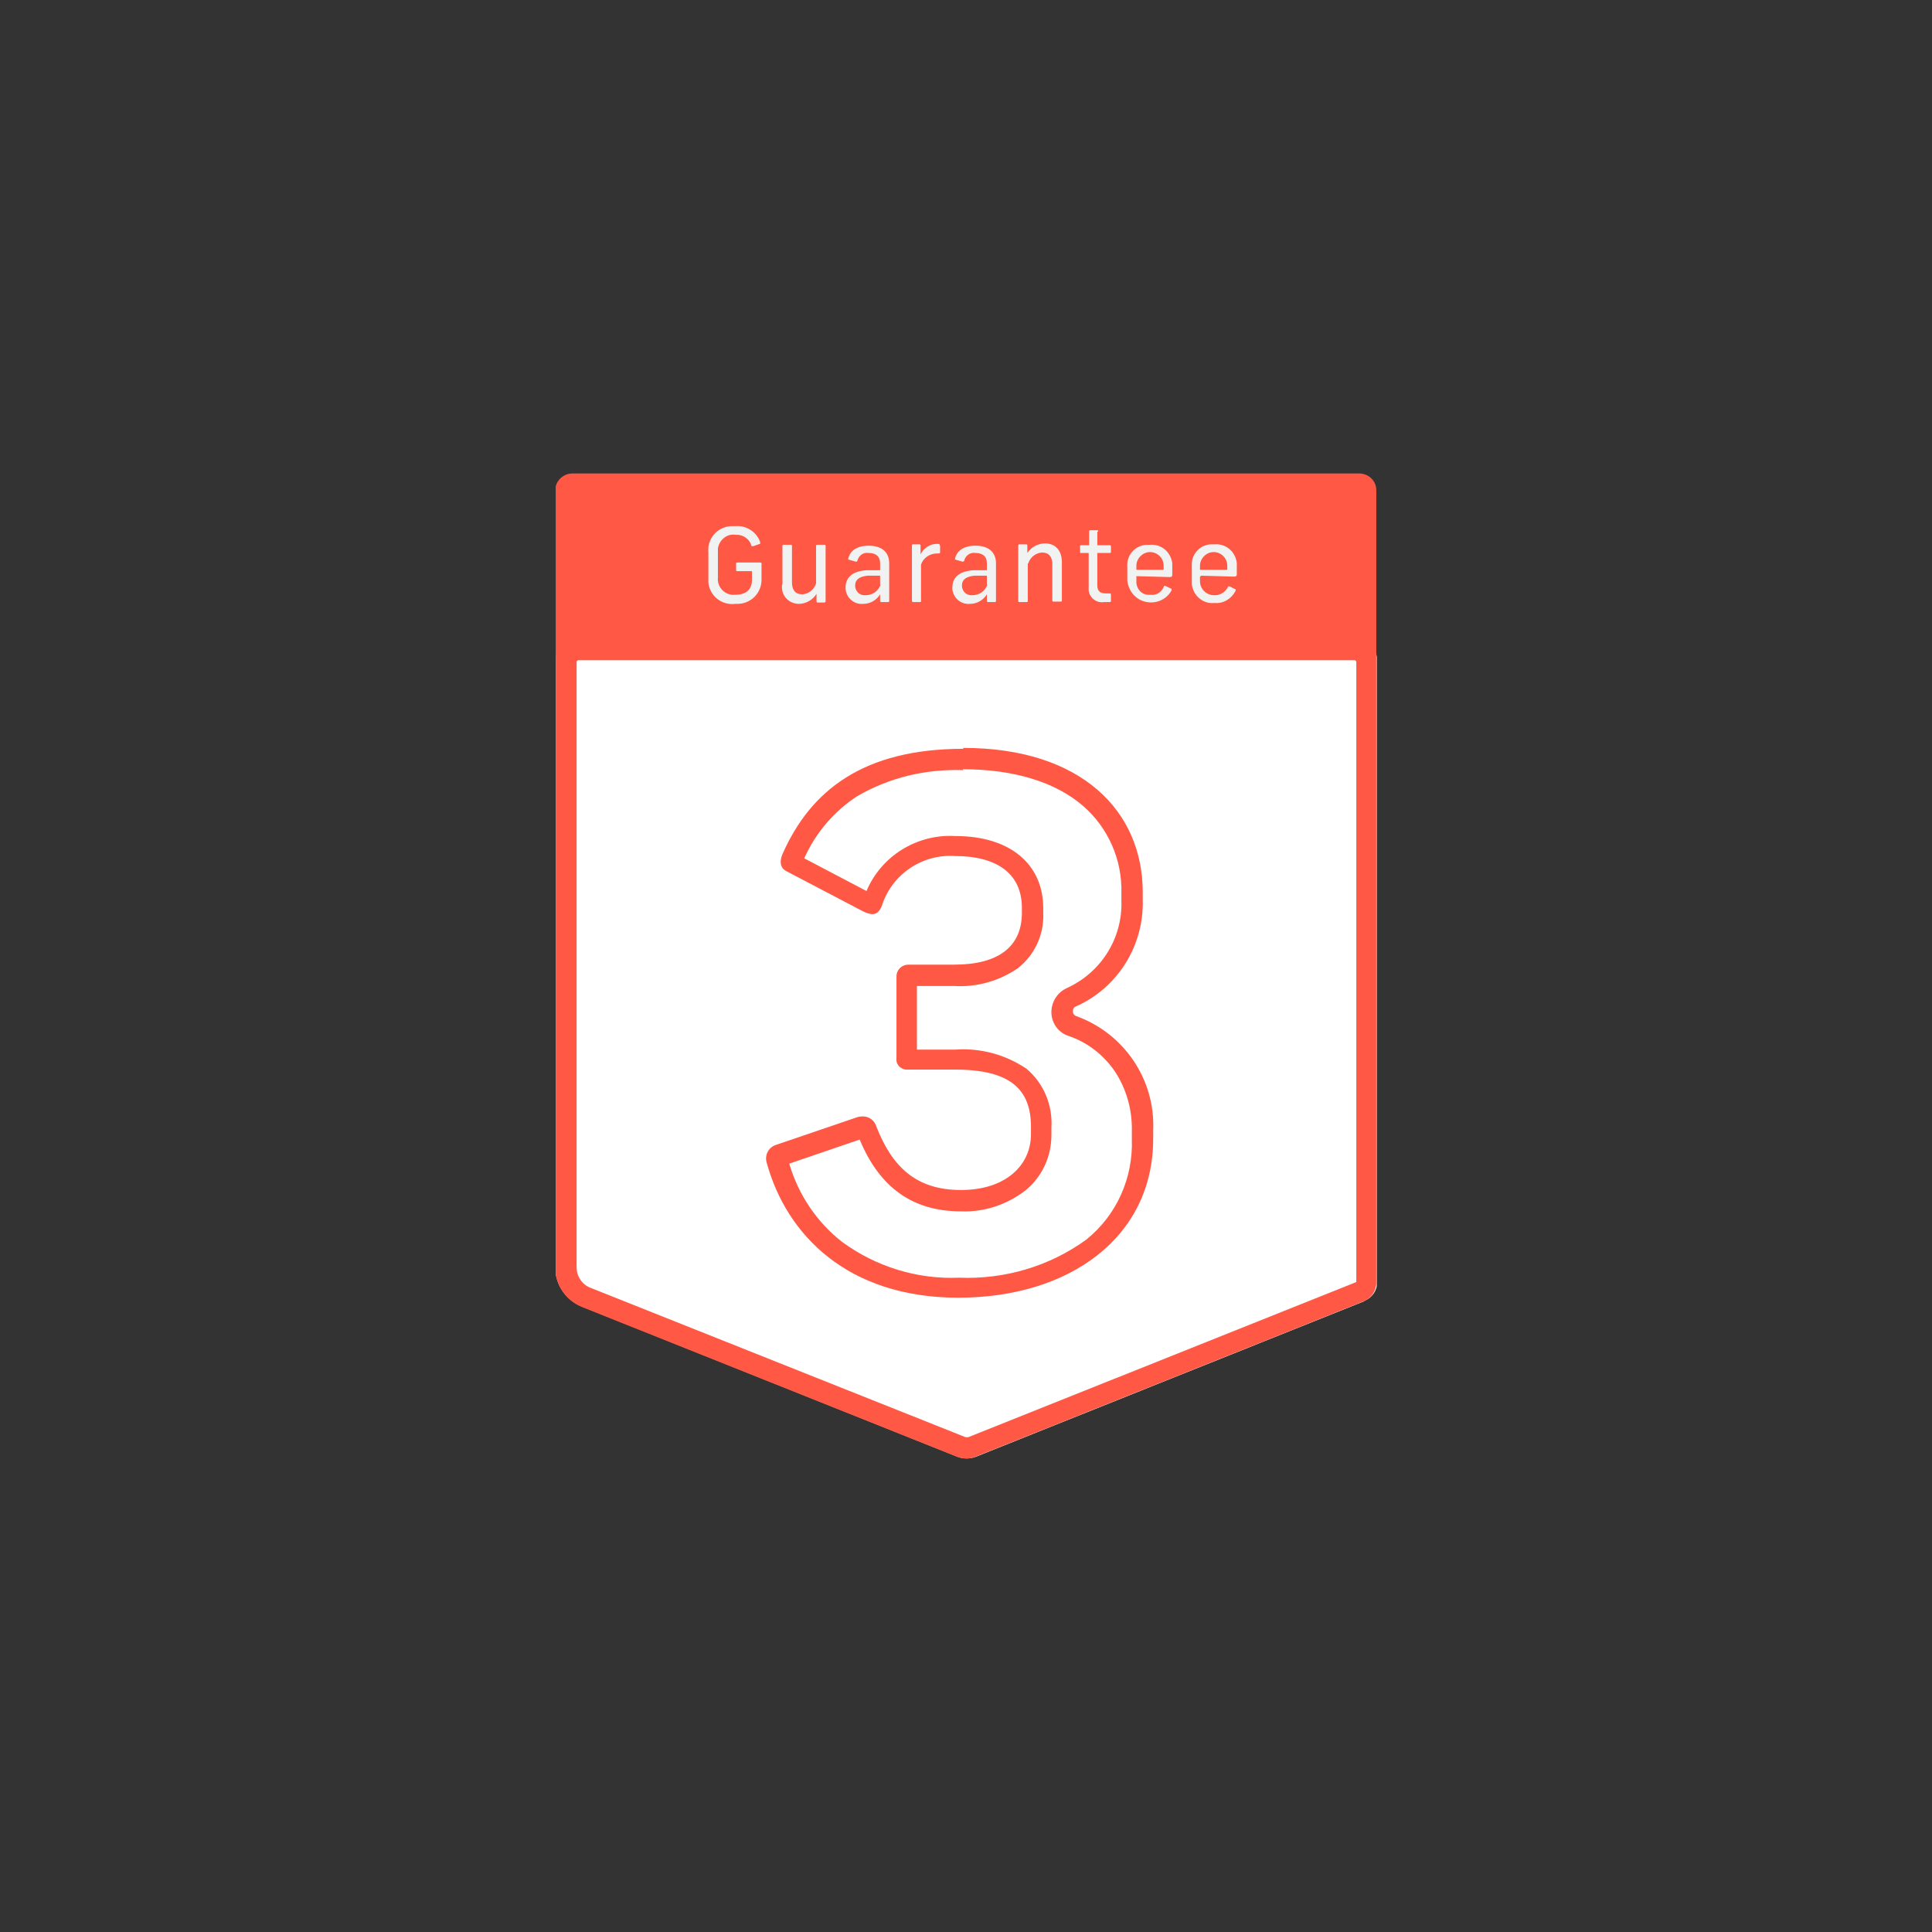
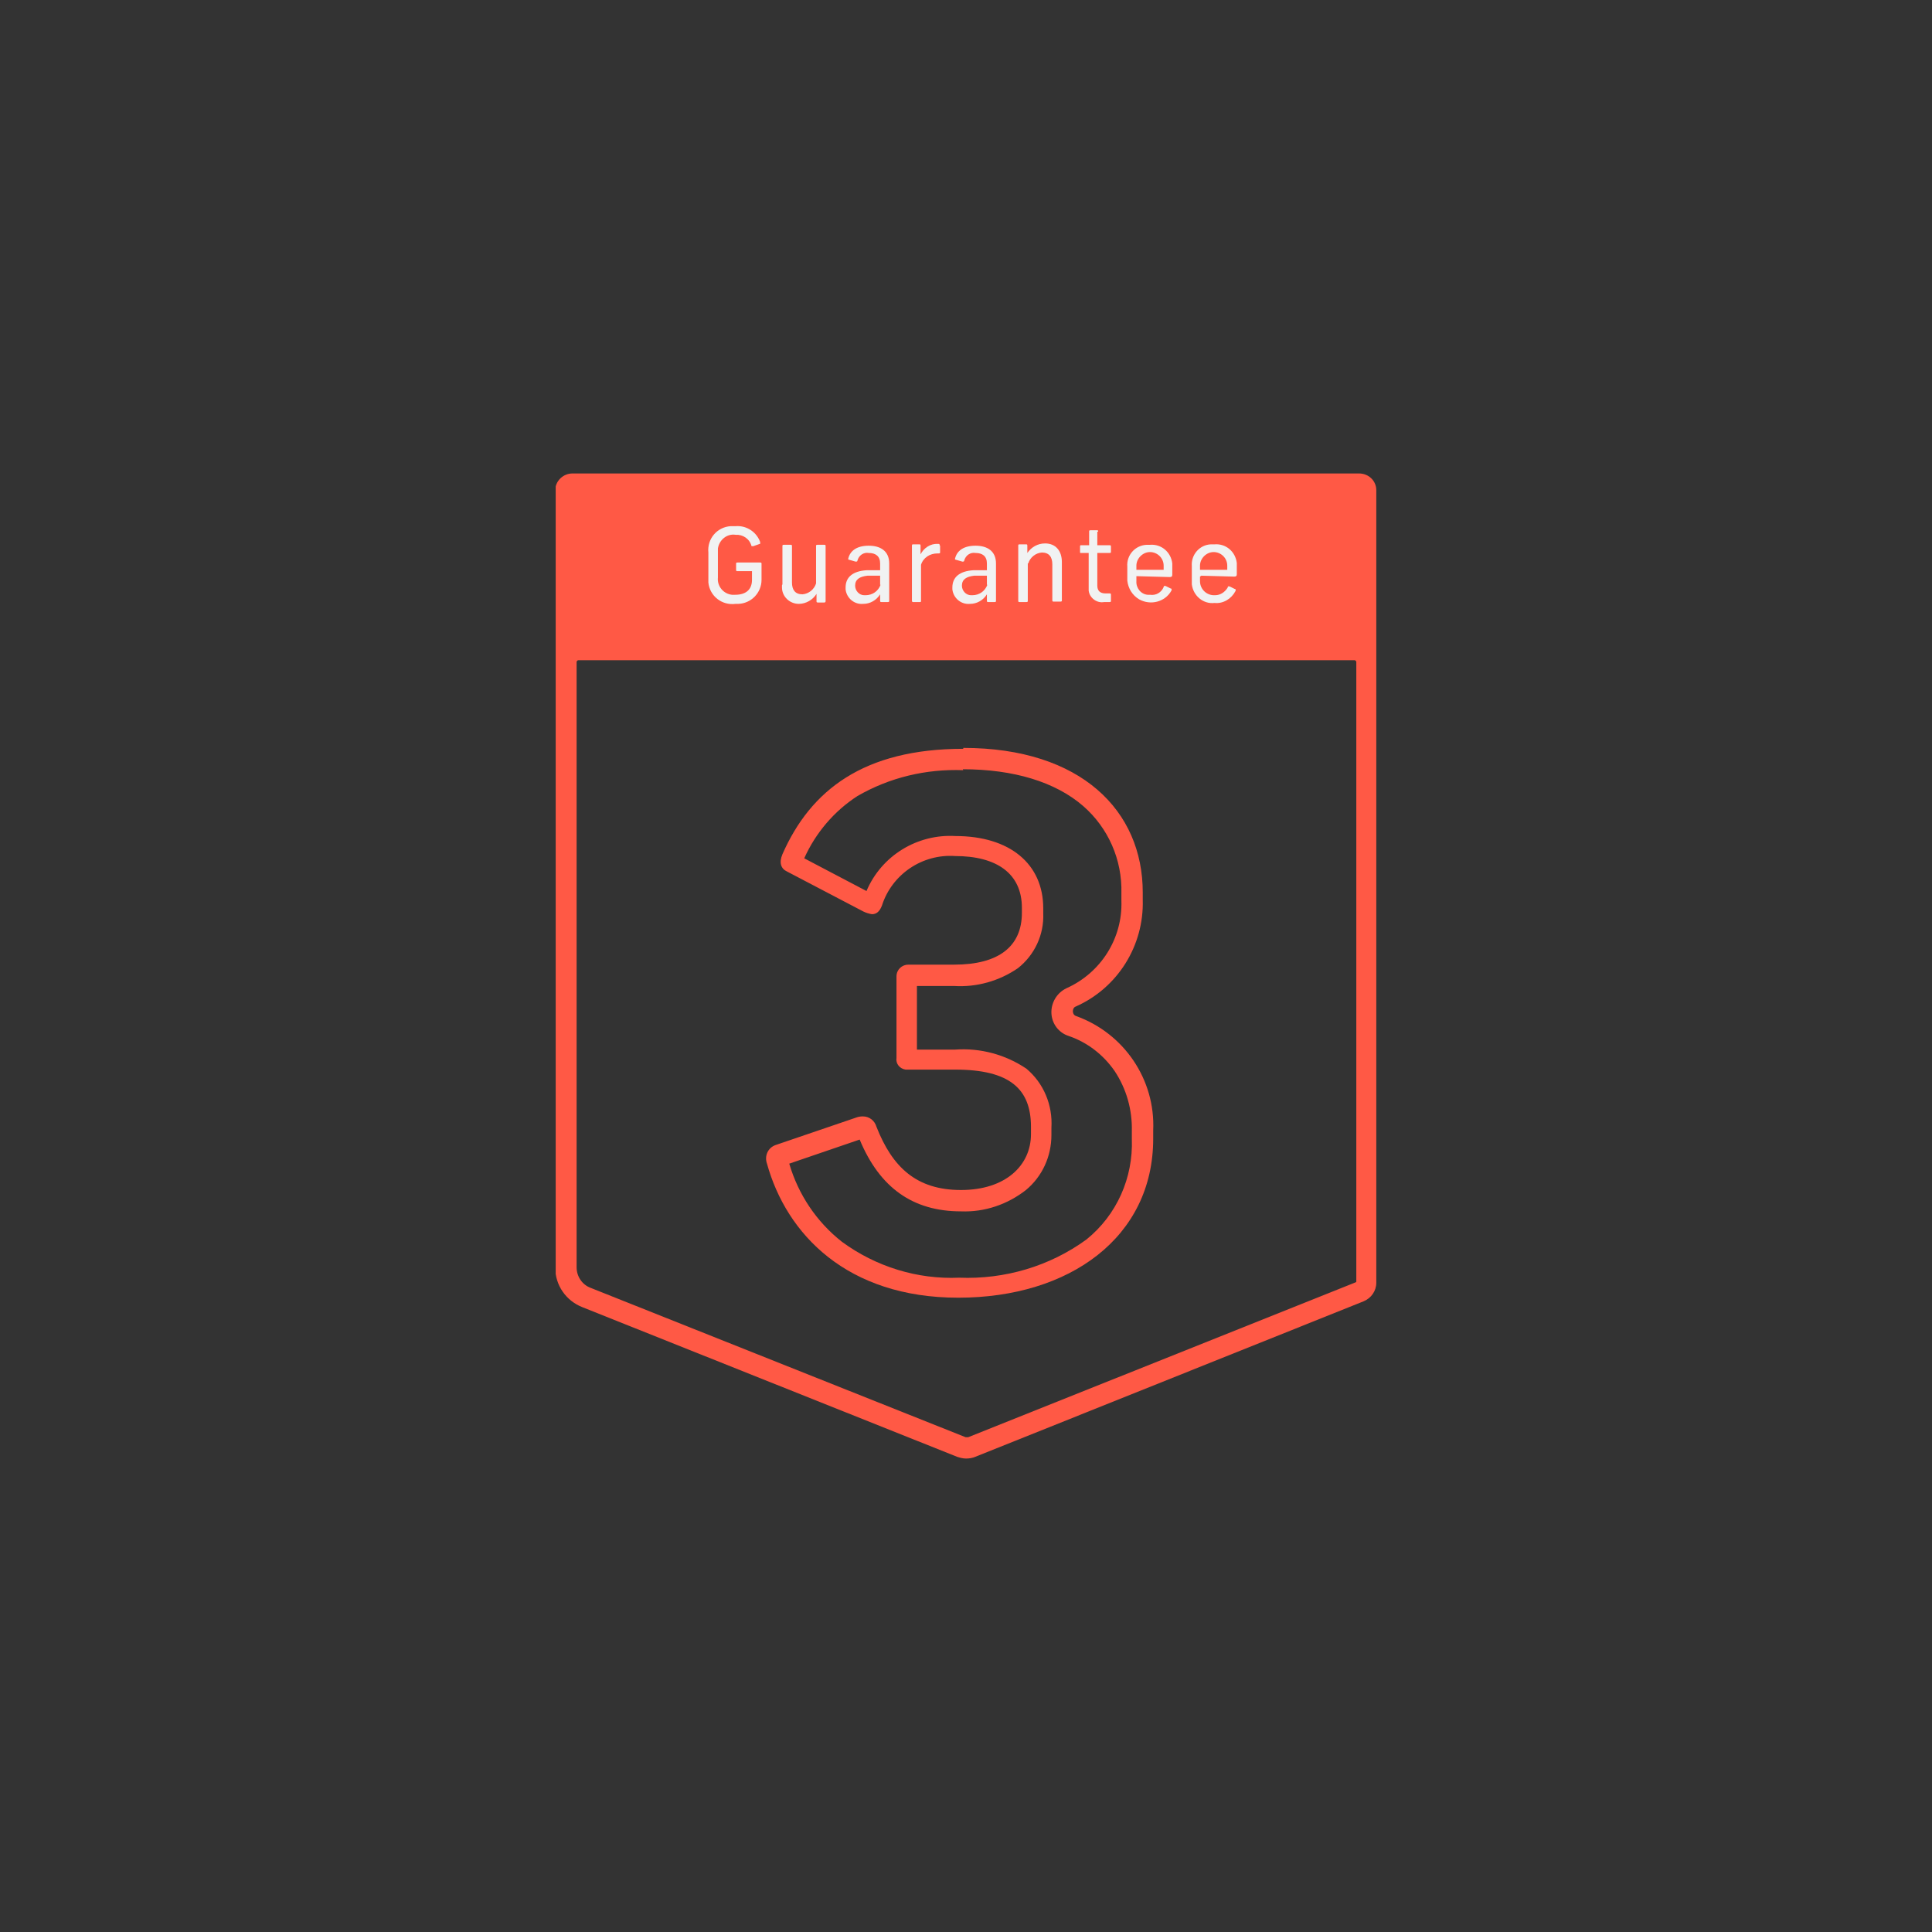
<svg xmlns="http://www.w3.org/2000/svg" viewBox="0 0 425.2 425.2" height="425.2" width="425.2" id="a">
  <rect x="0" y="0" width="425.2" height="425.2" fill="#333333" stroke="none" />
  <defs>
    <clipPath id="b">
      <rect style="fill:none;" height="216.9" width="180.7" y="104.2" x="122.3" />
    </clipPath>
  </defs>
  <g style="clip-path:url(#b);">
-     <path style="fill:#fff;" d="M300.2,286.4l-85.4,34.2c-1.3.5-2.8.5-4.1,0l-82.5-33c-3.6-1.4-6-4.8-6-8.7v-133.4c0-2.8,2.2-5,5-5h170.9c2.8,0,5,2.2,5,5h0v136.7c0,1.8-1.1,3.4-2.8,4.1" />
    <path style="fill:#ff5945;" d="M212,164.8c-21.9,0-33.6,9.1-39.8,23.2-.8,1.9-.3,3.2,1,3.8l16.8,8.8c.6.3,1.3.5,1.9.6,1,0,1.7-.6,2.2-1.9,2.2-6.9,8.9-11.4,16.1-10.9,9.1,0,14.7,3.8,14.7,11.4v1.1c0,7.4-5.1,11.4-14.9,11.4h-10.1c-1.4,0-2.6,1.1-2.6,2.6v17.9c-.2,1.3.7,2.4,2,2.6.2,0,.4,0,.6,0h10.3c12.1,0,16.7,4.3,16.7,12.6v1.6c0,6.9-5.6,12.3-15.4,12.3s-15.1-5-18.6-13.9c-.4-1.4-1.6-2.3-3-2.3-.6,0-1.1.1-1.6.3l-17.6,6c-1.7.6-2.5,2.4-1.9,4.1,0,0,0,0,0,0,4.3,15.5,17.6,29.5,42.1,29.5s42.9-13.3,42.9-35v-1.8c.5-11.2-6.4-21.4-17-25.2-.6-.2-.8-.9-.6-1.5.1-.3.3-.5.6-.6,9.2-4.1,15-13.4,14.7-23.5v-1.6c0-17.9-13.5-31.8-39.5-31.8M211.9,169.3c11.2,0,20.4,2.8,26.5,8.1,5.5,4.8,8.6,11.8,8.4,19.2v1.6c.3,8.3-4.5,15.9-12.1,19.3-2.1,1-3.4,3.2-3.3,5.5.1,2.3,1.6,4.3,3.8,5,4.1,1.4,7.6,4.1,10.1,7.7,2.6,3.9,3.9,8.5,3.8,13.2v1.8c.3,8.5-3.3,16.7-10,22.1-8.1,5.9-18,8.8-28,8.4-9.2.4-18.3-2.4-25.8-7.9-5.6-4.4-9.6-10.4-11.6-17.2l15.5-5.3c4.4,10.6,11.7,15.8,22.3,15.8,5.2.2,10.2-1.5,14.3-4.7,3.6-3,5.6-7.4,5.6-12.1v-1.6c.3-5-1.7-9.8-5.5-13-4.6-3.1-10.1-4.6-15.7-4.2h-8.4v-14h8.2c5,.3,9.9-1.1,14-3.9,3.7-2.9,5.8-7.4,5.6-12.1v-1.1c0-9.8-7.4-15.9-19.3-15.9-8.4-.5-16.3,4.3-19.6,12.1l-13.7-7.2c2.5-5.6,6.6-10.4,11.7-13.7,7.1-4.1,15.1-6,23.3-5.7" />
    <path style="fill:#ff5945;" d="M298.4,282.2l-85.3,34.1h-.6l-82.6-32.9c-1.8-.7-3-2.5-3-4.5v-133.2c0-.2.2-.4.4-.4h170.8c.2,0,.4.2.4.4,0,0,0,0,0,0v136.4ZM302.9,107.9c0-2.1-1.7-3.7-3.8-3.7H126c-2.1,0-3.8,1.7-3.8,3.7v171.1c0,3.9,2.4,7.3,6,8.7l82.4,32.9c.6.2,1.3.4,2,.4.7,0,1.4-.1,2.1-.4l85.4-34.2c1.7-.7,2.8-2.3,2.8-4.1v-136.8h0v-37.7Z" />
    <path style="fill:#f1f2f2;" d="M167.3,119.3c0,.1,0,.3,0,.4,0,0,0,0-.1,0l-1.4.5c-.1,0-.3,0-.4,0,0,0,0,0,0,0-.4-1.6-1.9-2.6-3.5-2.5-1.9-.3-3.6,1.1-3.9,3,0,.4,0,.8,0,1.2v5.2c-.2,1.9,1.2,3.6,3.1,3.8.2,0,.5,0,.7,0,2.2,0,3.7-1,3.7-3.3v-1.9h-3.2c-.2,0-.3,0-.3-.3v-1.3c0-.2,0-.3.3-.3h5c.1,0,.3,0,.3.2,0,0,0,0,0,0v3.6c0,2.9-2.3,5.2-5.1,5.3-.2,0-.4,0-.6,0-3,.4-5.7-1.7-6-4.7,0-.4,0-.7,0-1.1v-5.5c-.3-3,1.9-5.6,4.9-5.8.4,0,.7,0,1.1,0,2.5-.2,4.8,1.4,5.5,3.8" />
    <path style="fill:#f1f2f2;" d="M172.2,128.6v-8.4c0-.2,0-.3.3-.3h1.5c.2,0,.3,0,.3.3v8c0,1.6.7,2.6,2.3,2.6,1.4-.1,2.6-1.1,3-2.4v-8.2c0-.2,0-.3.3-.3h1.5c.2,0,.3,0,.3.3v12.1c0,.2-.1.3-.3.3,0,0,0,0,0,0h-1.4c-.1,0-.3,0-.3-.2,0,0,0,0,0,0v-1.7c-.8,1.3-2.3,2.2-3.9,2.2-2,0-3.7-1.6-3.7-3.6,0-.2,0-.4,0-.5" />
    <path style="fill:#f1f2f2;" d="M193.7,128.7v-2c-.9,0-1.9,0-2.8,0-1.7.2-2.7.8-2.7,2.2,0,1.1.9,2.1,2,2.1,0,0,.2,0,.3,0,1.5,0,2.8-.9,3.3-2.3M195.7,123.6v8.6c0,.2,0,.3-.3.3h-1.4c-.2,0-.3,0-.3-.3v-1.4c-.8,1.3-2.2,2.1-3.7,2.1-2,.2-3.7-1.3-3.9-3.2,0-.1,0-.3,0-.4,0-2.3,1.6-3.6,4.6-3.8,1,0,2,0,3,0v-1.5c0-1.6-1-2.3-2.5-2.3-1.1-.2-2.2.5-2.5,1.7,0,.2-.2.2-.4.2l-1.4-.4c-.2,0-.3-.2-.2-.3.4-1.7,1.9-2.8,4.5-2.8s4.5,1.2,4.5,3.9" />
    <path style="fill:#f1f2f2;" d="M206.9,120.1v1.4c0,.2,0,.3-.3.3h-.3c-1.6,0-3.1.9-3.6,2.5v7.9c0,.2,0,.3-.2.3h-1.6s-.2,0-.2-.3v-12.1c0-.1,0-.3.2-.3,0,0,0,0,0,0h1.4c.2,0,.3,0,.3.3v1.9c.7-1.4,2.2-2.4,3.8-2.3.3,0,.4,0,.4.3" />
    <path style="fill:#f1f2f2;" d="M217.2,128.7v-2c-.9,0-1.9,0-2.8,0-1.7.2-2.7.8-2.7,2.2,0,1.1.9,2.1,2,2.1,0,0,.2,0,.3,0,1.5,0,2.8-.9,3.3-2.3M219.2,123.6v8.6c0,.2,0,.3-.3.3h-1.4c-.2,0-.3,0-.3-.3v-1.4c-.8,1.3-2.2,2.1-3.7,2.1-2,.2-3.7-1.3-3.9-3.2,0-.1,0-.3,0-.4,0-2.3,1.6-3.6,4.6-3.8,1,0,2,0,3,0v-1.5c0-1.6-1-2.3-2.5-2.3-1.1-.2-2.2.5-2.5,1.7,0,.2-.2.2-.4.2l-1.4-.4c-.2,0-.3-.2-.2-.3.4-1.7,1.9-2.8,4.5-2.8s4.5,1.2,4.5,3.9" />
    <path style="fill:#f1f2f2;" d="M226.2,124v8.2c0,.2,0,.3-.3.3h-1.5c-.2,0-.3,0-.3-.3v-12.1c0-.2,0-.3.3-.3h1.4c.2,0,.3,0,.3.3v1.6c.9-1.3,2.3-2.1,3.9-2.1,2.4,0,3.7,1.7,3.7,4.1v8.4c0,.2,0,.3-.3.3h-1.5c-.2,0-.3,0-.3-.3v-7.9c0-1.6-.7-2.6-2.3-2.6-1.4.1-2.6,1.1-3,2.4" />
    <path style="fill:#f1f2f2;" d="M241.5,117v3h2.7c.2,0,.3,0,.3.3v1.1c0,.2,0,.3-.3.3h-2.7v7.2c0,1.1.6,1.7,1.8,1.7h.9c.2,0,.3,0,.3.3v1.3c0,.2,0,.3-.3.3h-1.2c-1.6.3-3.2-.9-3.4-2.5,0-.2,0-.5,0-.7v-7.6h-1.7c-.2,0-.2,0-.2-.3v-1.1c0-.2,0-.3.2-.3h1.8v-3c0-.2,0-.3.3-.3h1.4c.2,0,.3,0,.3.3" />
    <path style="fill:#f1f2f2;" d="M250.1,124.5v.9h6v-.9c0-1.7-1.4-3-3-3s-3,1.4-3,3M250.1,126.9v1c-.1,1.5,1,2.9,2.5,3,.2,0,.3,0,.5,0,1.3.2,2.5-.5,3-1.7,0-.3.3-.3.5-.2l1,.5c.3,0,.3.3.2.5-1.4,2.5-4.6,3.3-7.1,1.9-1.5-.9-2.4-2.4-2.6-4.1v-3.1c-.2-2.5,1.7-4.7,4.3-4.8.2,0,.5,0,.7,0,2.5-.2,4.6,1.6,4.9,4.1,0,.2,0,.5,0,.7v1.8c0,.4-.2.5-.6.5l-7.3-.2Z" />
    <path style="fill:#f1f2f2;" d="M264.1,124.5v.9h6v-.9c0-1.7-1.4-3-3-3s-3,1.4-3,3M264.1,126.9v1c0,1.8,1.5,3.2,3.3,3.1,1.2,0,2.2-.7,2.8-1.7,0-.3.2-.3.5-.2l1,.5c.3,0,.3.3.2.5-.9,1.7-2.7,2.8-4.6,2.6-2.5.3-4.7-1.6-5-4.1,0-.3,0-.5,0-.8v-3.2c-.2-2.5,1.7-4.7,4.2-4.8.3,0,.5,0,.8,0,2.5-.2,4.6,1.6,4.9,4.1,0,.2,0,.5,0,.7v1.8c0,.4-.2.5-.6.5l-7.2-.2Z" />
  </g>
</svg>